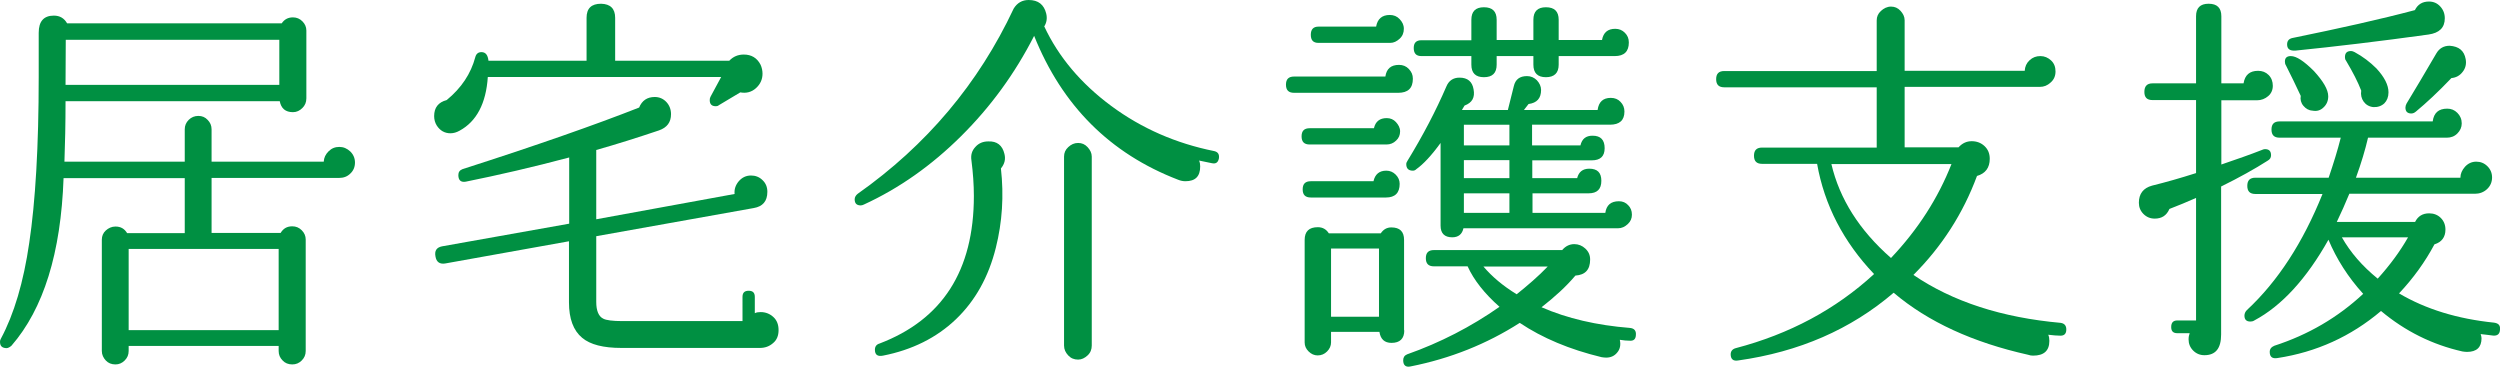
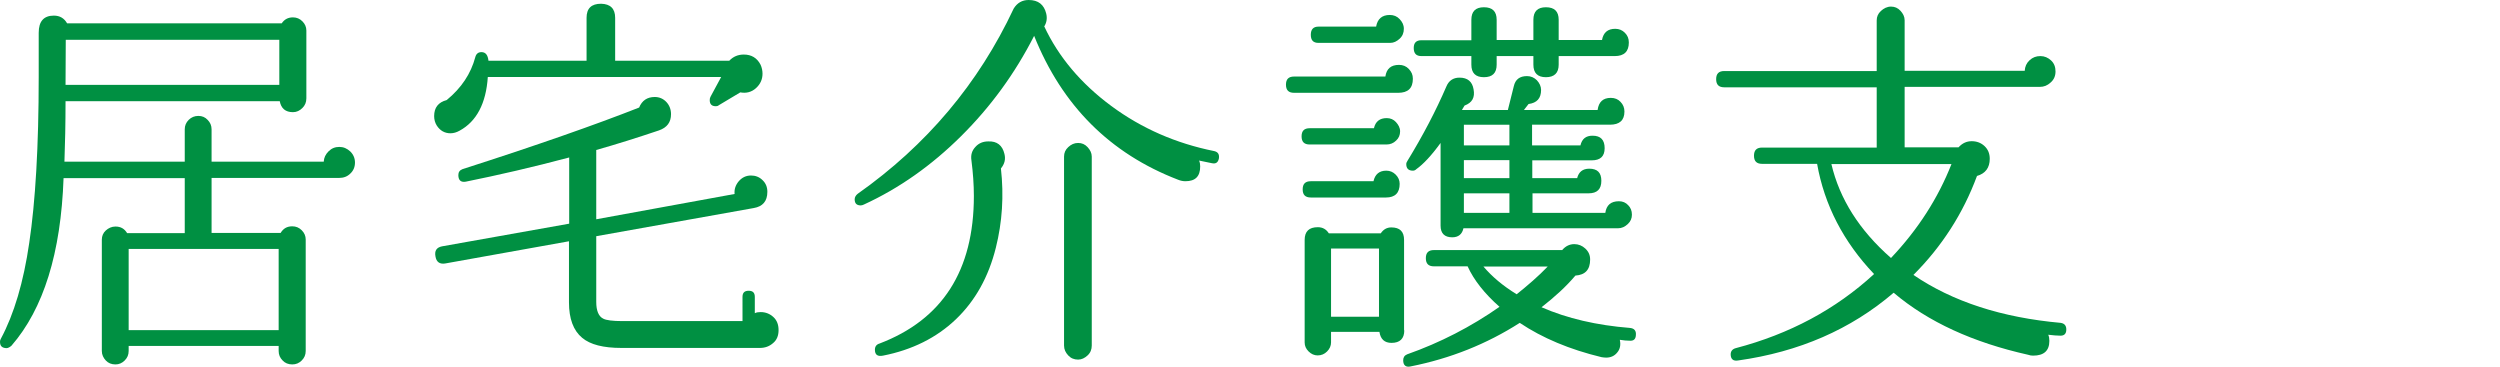
<svg xmlns="http://www.w3.org/2000/svg" version="1.1" id="レイヤー_1" x="0px" y="0px" viewBox="0 0 113.67 16.68" style="enable-background:new 0 0 113.67 16.68;" xml:space="preserve">
  <style type="text/css">
	.st0{fill:#009042;}
</style>
  <g>
    <path class="st0" d="M16.14,7.39c0,0.2-0.07,0.37-0.21,0.5c-0.14,0.14-0.31,0.2-0.51,0.2H9.62v2.5h3.14c0.12-0.2,0.29-0.3,0.53-0.3   c0.17,0,0.31,0.06,0.43,0.18c0.12,0.12,0.18,0.26,0.18,0.42v5.07c0,0.17-0.06,0.31-0.18,0.43c-0.12,0.12-0.26,0.18-0.43,0.18   c-0.18,0-0.33-0.06-0.44-0.18c-0.12-0.12-0.18-0.26-0.18-0.43v-0.23H5.85v0.23c0,0.17-0.06,0.31-0.18,0.43s-0.26,0.18-0.42,0.18   c-0.18,0-0.33-0.06-0.44-0.18s-0.18-0.26-0.18-0.43V10.9c0-0.17,0.06-0.31,0.18-0.42s0.27-0.18,0.44-0.18c0.24,0,0.41,0.1,0.53,0.3   H8.4V8.1H2.89c-0.12,3.4-0.91,5.94-2.37,7.62c-0.08,0.07-0.16,0.11-0.23,0.11C0.09,15.82,0,15.73,0,15.54   c0-0.05,0.01-0.09,0.04-0.14c0.6-1.12,1.03-2.57,1.29-4.36c0.28-1.87,0.43-4.38,0.43-7.55v-2c0-0.52,0.23-0.78,0.69-0.78   c0.27,0,0.47,0.12,0.6,0.35h9.76c0.12-0.18,0.29-0.27,0.51-0.27c0.17,0,0.31,0.06,0.43,0.18s0.18,0.26,0.18,0.42v3.08   c0,0.18-0.06,0.32-0.18,0.44S13.49,5.1,13.32,5.1c-0.34,0-0.54-0.17-0.6-0.5H2.98c0,1.02-0.02,1.93-0.05,2.75H8.4V5.88   c0-0.17,0.06-0.31,0.18-0.43c0.12-0.12,0.27-0.18,0.44-0.18c0.17,0,0.31,0.06,0.42,0.18c0.12,0.12,0.18,0.26,0.18,0.43v1.47h5.1   c0.01-0.18,0.08-0.33,0.22-0.47c0.14-0.14,0.3-0.2,0.49-0.2c0.19,0,0.35,0.07,0.5,0.21C16.07,7.03,16.14,7.2,16.14,7.39z    M12.7,3.86V1.81H2.99L2.98,3.86H12.7z M12.67,15.01v-3.69H5.85v3.69H12.67z" />
    <path class="st0" d="M34.58,2.94c0.06,0.13,0.09,0.27,0.09,0.41c0,0.26-0.1,0.48-0.3,0.66c-0.2,0.18-0.44,0.24-0.71,0.19   l-0.97,0.58c-0.05,0.04-0.09,0.05-0.14,0.05c-0.19,0-0.28-0.09-0.28-0.28c0-0.06,0.01-0.11,0.04-0.16l0.48-0.89H22.18   c-0.08,1.2-0.51,2.02-1.28,2.44c-0.14,0.08-0.28,0.12-0.42,0.12c-0.26,0-0.47-0.12-0.62-0.35c-0.08-0.13-0.12-0.27-0.12-0.43   c0-0.39,0.19-0.63,0.57-0.73C20.98,4,21.41,3.35,21.61,2.6c0.04-0.15,0.13-0.23,0.28-0.23c0.19,0,0.29,0.13,0.32,0.39h4.46V0.81   c0-0.43,0.22-0.64,0.66-0.64c0.42,0.01,0.64,0.22,0.64,0.64v1.95h5.19c0.18-0.19,0.4-0.28,0.66-0.28   C34.16,2.48,34.42,2.63,34.58,2.94z M35.4,15.01c0,0.25-0.08,0.45-0.25,0.59c-0.17,0.15-0.37,0.22-0.6,0.22h-6.29   c-0.83,0-1.42-0.15-1.79-0.46c-0.4-0.33-0.6-0.87-0.6-1.61v-2.78l-5.63,1.01c-0.25,0.04-0.4-0.07-0.44-0.32   c-0.05-0.26,0.05-0.41,0.3-0.46l5.78-1.03V7.16c-1.65,0.44-3.22,0.8-4.7,1.1c-0.22,0.04-0.34-0.06-0.34-0.3   c0-0.13,0.06-0.22,0.19-0.27c3.34-1.07,6.02-2.01,8.03-2.8c0.13-0.32,0.37-0.48,0.71-0.48c0.21,0,0.39,0.08,0.53,0.23   c0.14,0.15,0.21,0.34,0.21,0.55c0,0.37-0.18,0.61-0.55,0.74c-0.98,0.33-1.93,0.63-2.85,0.89v3.15l6.29-1.15   c-0.02-0.21,0.04-0.4,0.19-0.58c0.15-0.17,0.33-0.26,0.56-0.26c0.2,0,0.38,0.07,0.52,0.21c0.15,0.14,0.22,0.32,0.22,0.53   c0,0.43-0.21,0.67-0.62,0.74l-7.16,1.28v2.99c0,0.4,0.11,0.66,0.32,0.76c0.13,0.07,0.42,0.11,0.87,0.11h5.46V13.5   c0-0.19,0.09-0.28,0.28-0.28s0.28,0.09,0.28,0.28v0.74c0.08-0.04,0.17-0.05,0.27-0.05c0.22,0,0.42,0.08,0.58,0.23   S35.4,14.77,35.4,15.01z" />
    <path class="st0" d="M55.42,7.21c-0.04,0.18-0.14,0.25-0.32,0.21c-0.2-0.04-0.4-0.08-0.58-0.12c0.04,0.09,0.05,0.18,0.05,0.27   c0,0.45-0.22,0.67-0.67,0.67c-0.11,0-0.22-0.02-0.34-0.07c-3.09-1.19-5.27-3.37-6.54-6.54c-0.87,1.71-1.98,3.23-3.32,4.56   c-1.34,1.33-2.81,2.37-4.42,3.11c-0.05,0.02-0.09,0.04-0.14,0.04c-0.19,0-0.28-0.09-0.28-0.28c0-0.09,0.05-0.18,0.14-0.25   c3.13-2.21,5.49-5.01,7.09-8.42C46.25,0.13,46.48,0,46.77,0c0.44,0,0.7,0.21,0.8,0.62c0.05,0.21,0.02,0.41-0.09,0.58   c0.65,1.39,1.67,2.6,3.05,3.62c1.38,1.02,2.94,1.7,4.68,2.05C55.38,6.91,55.45,7.02,55.42,7.21z M45.67,7   c0.06,0.24,0.01,0.45-0.16,0.66c0.14,1.24,0.06,2.44-0.23,3.6c-0.33,1.33-0.94,2.42-1.82,3.26s-1.99,1.39-3.31,1.65   c-0.25,0.05-0.37-0.04-0.37-0.27c0-0.14,0.07-0.24,0.21-0.28c2.86-1.09,4.29-3.32,4.29-6.71c0-0.52-0.04-1.06-0.11-1.61   c-0.04-0.25,0.02-0.45,0.18-0.62c0.15-0.17,0.35-0.25,0.58-0.25C45.33,6.41,45.58,6.61,45.67,7z M49.64,7.12v8.59   c0,0.18-0.06,0.33-0.19,0.45s-0.27,0.19-0.43,0.19c-0.18,0-0.33-0.06-0.45-0.19s-0.19-0.27-0.19-0.45V7.12   c0-0.17,0.06-0.31,0.19-0.43s0.27-0.19,0.45-0.19c0.17,0,0.31,0.06,0.43,0.19S49.64,6.96,49.64,7.12z" />
    <path class="st0" d="M64.24,3.58c0,0.43-0.22,0.64-0.67,0.64h-4.73c-0.25,0-0.37-0.12-0.37-0.37s0.12-0.37,0.37-0.37h4.15   c0.05-0.35,0.25-0.53,0.62-0.53c0.18,0,0.33,0.06,0.45,0.19S64.24,3.4,64.24,3.58z M63.66,5.97c0,0.17-0.06,0.31-0.18,0.42   c-0.12,0.12-0.27,0.18-0.44,0.18h-3.49c-0.25,0-0.37-0.12-0.37-0.37s0.12-0.37,0.37-0.37h2.92c0.07-0.31,0.27-0.46,0.58-0.46   c0.17,0,0.31,0.06,0.42,0.18S63.66,5.81,63.66,5.97z M63.64,8.36c0,0.41-0.21,0.62-0.62,0.62H59.6c-0.25,0-0.37-0.12-0.37-0.37   s0.12-0.37,0.37-0.37h2.85c0.07-0.32,0.27-0.48,0.58-0.48c0.17,0,0.31,0.06,0.43,0.18C63.58,8.06,63.64,8.2,63.64,8.36z    M63.85,15.02c0,0.38-0.2,0.57-0.58,0.57c-0.32,0-0.5-0.17-0.55-0.5h-2.2v0.48c0,0.15-0.06,0.29-0.18,0.41   c-0.12,0.12-0.26,0.18-0.43,0.18c-0.15,0-0.29-0.06-0.41-0.18c-0.12-0.12-0.18-0.25-0.18-0.41v-4.66c0-0.39,0.2-0.58,0.6-0.58   c0.21,0,0.38,0.09,0.5,0.28h2.36c0.12-0.18,0.28-0.27,0.48-0.27c0.39,0,0.58,0.19,0.58,0.57V15.02z M63.83,1.31   c0,0.18-0.06,0.33-0.19,0.45s-0.27,0.19-0.43,0.19h-3.26c-0.24,0-0.35-0.12-0.35-0.37s0.12-0.37,0.35-0.37h2.62   c0.06-0.35,0.27-0.53,0.62-0.53c0.18,0,0.33,0.06,0.45,0.19S63.83,1.13,63.83,1.31z M62.7,14.4v-3.1h-2.18v3.1H62.7z M74.38,15.24   c-0.01,0.19-0.11,0.27-0.3,0.25c-0.11,0-0.25-0.01-0.43-0.04c0.05,0.24,0.01,0.43-0.12,0.58c-0.12,0.15-0.29,0.23-0.5,0.23   c-0.07,0-0.14-0.01-0.21-0.02c-1.45-0.35-2.69-0.87-3.72-1.56c-1.5,0.96-3.15,1.62-4.96,1.98c-0.22,0.05-0.34-0.05-0.34-0.28   c0-0.13,0.06-0.22,0.18-0.27c1.5-0.53,2.9-1.25,4.2-2.16c-0.68-0.6-1.17-1.22-1.45-1.84H65.2c-0.25,0-0.37-0.12-0.37-0.37   s0.12-0.37,0.37-0.37h5.83c0.15-0.18,0.34-0.27,0.55-0.27c0.19,0,0.36,0.07,0.5,0.2c0.15,0.14,0.22,0.3,0.22,0.5   c0,0.46-0.22,0.7-0.67,0.73c-0.42,0.5-0.94,0.97-1.54,1.44c1.17,0.51,2.51,0.82,4.02,0.94C74.31,14.93,74.4,15.04,74.38,15.24z    M74.2,9.76c0,0.17-0.06,0.31-0.19,0.43s-0.27,0.19-0.45,0.19h-7.02c-0.06,0.27-0.23,0.41-0.51,0.41c-0.35,0-0.53-0.18-0.53-0.53   V6.5c-0.42,0.58-0.79,0.97-1.1,1.19c-0.05,0.05-0.1,0.07-0.16,0.07c-0.2,0-0.3-0.1-0.3-0.3c0-0.05,0.02-0.09,0.05-0.14   c0.71-1.16,1.3-2.29,1.77-3.38c0.11-0.27,0.31-0.41,0.6-0.41c0.37,0,0.58,0.18,0.64,0.53c0.07,0.37-0.06,0.61-0.41,0.74L66.47,5   h2.09l0.27-1.08c0.07-0.31,0.27-0.46,0.6-0.46c0.18,0,0.33,0.07,0.45,0.19c0.12,0.13,0.19,0.28,0.19,0.44   c0,0.38-0.19,0.59-0.57,0.64L69.29,5h3.35c0.05-0.37,0.25-0.55,0.6-0.55c0.18,0,0.33,0.06,0.44,0.18c0.12,0.12,0.18,0.27,0.18,0.44   c0,0.4-0.22,0.6-0.66,0.6h-3.54v0.94h2.2c0.07-0.3,0.25-0.44,0.55-0.44c0.37,0,0.55,0.19,0.55,0.57c0,0.37-0.2,0.55-0.58,0.55   h-2.71V8.1h2.04c0.07-0.28,0.25-0.43,0.55-0.43c0.37,0,0.55,0.18,0.55,0.55c0,0.38-0.19,0.57-0.58,0.57h-2.55v0.89h3.31   c0.05-0.35,0.25-0.53,0.62-0.53c0.17,0,0.31,0.06,0.42,0.18C74.14,9.44,74.2,9.58,74.2,9.76z M74.06,1.93   c0,0.41-0.21,0.62-0.64,0.62h-2.55v0.39c0,0.38-0.2,0.57-0.58,0.57c-0.38,0-0.57-0.19-0.57-0.57V2.55h-1.67v0.39   c0,0.38-0.19,0.57-0.58,0.57c-0.38,0-0.57-0.19-0.57-0.57V2.55h-2.27c-0.24,0-0.35-0.12-0.35-0.37c0-0.24,0.12-0.35,0.35-0.35h2.27   V0.9c0-0.38,0.19-0.57,0.57-0.57c0.39,0,0.58,0.19,0.58,0.57v0.92h1.67V0.9c0-0.38,0.19-0.57,0.57-0.57c0.39,0,0.58,0.19,0.58,0.57   v0.92h1.97c0.06-0.34,0.26-0.51,0.6-0.51c0.18,0,0.32,0.06,0.44,0.18S74.06,1.75,74.06,1.93z M68.63,6.61V5.67h-2.07v0.94H68.63z    M68.63,8.1V7.28h-2.07V8.1H68.63z M68.63,9.67V8.79h-2.07v0.89H68.63z M70.37,12.12h-2.92c0.39,0.46,0.89,0.88,1.51,1.26   C69.47,12.97,69.95,12.56,70.37,12.12z" />
    <path class="st0" d="M93.95,15.01c-0.01,0.19-0.12,0.27-0.32,0.25c-0.09,0-0.26-0.01-0.5-0.04c0.04,0.09,0.05,0.19,0.05,0.28   c0,0.45-0.25,0.67-0.74,0.67c-0.07,0-0.15-0.01-0.23-0.04c-2.5-0.56-4.54-1.49-6.11-2.82c-1.95,1.67-4.3,2.69-7.07,3.08   c-0.22,0.04-0.34-0.06-0.34-0.28c0-0.14,0.08-0.24,0.23-0.28c2.44-0.64,4.54-1.76,6.29-3.37c-1.39-1.46-2.26-3.14-2.59-5.01h-2.5   c-0.25,0-0.37-0.12-0.37-0.37s0.12-0.37,0.37-0.37h5.21V3.97h-6.93c-0.25,0-0.37-0.12-0.37-0.37s0.12-0.37,0.37-0.37h6.93v-2.3   c0-0.17,0.06-0.31,0.19-0.43S85.8,0.3,85.98,0.3c0.17,0,0.31,0.06,0.43,0.19s0.19,0.27,0.19,0.43v2.3h5.46   c0.01-0.19,0.08-0.35,0.22-0.48s0.3-0.19,0.49-0.19c0.19,0,0.35,0.07,0.49,0.2s0.2,0.3,0.2,0.5c0,0.2-0.07,0.37-0.22,0.5   c-0.15,0.14-0.31,0.2-0.49,0.2H86.6v2.75h2.45c0.17-0.19,0.37-0.28,0.6-0.28c0.22,0,0.42,0.07,0.58,0.22   c0.16,0.15,0.24,0.34,0.24,0.58c0,0.41-0.2,0.67-0.58,0.78c-0.63,1.7-1.59,3.2-2.89,4.5c1.79,1.22,4.03,1.94,6.7,2.18   C93.88,14.71,93.96,14.82,93.95,15.01z M88.73,7.46h-5.46c0.37,1.58,1.27,3.01,2.71,4.27C87.21,10.43,88.12,9.01,88.73,7.46z" />
-     <path class="st0" d="M103.34,3.9c0,0.19-0.07,0.35-0.21,0.47s-0.31,0.19-0.51,0.19H101v2.92c0.7-0.24,1.31-0.45,1.84-0.66   c0.05-0.02,0.09-0.04,0.14-0.04c0.19,0,0.28,0.09,0.28,0.28c0,0.11-0.05,0.19-0.16,0.25c-0.58,0.37-1.28,0.76-2.11,1.17v6.73   c0,0.63-0.25,0.94-0.76,0.94c-0.2,0-0.37-0.07-0.51-0.21s-0.21-0.31-0.21-0.51c0-0.11,0.02-0.2,0.05-0.28H99   c-0.19,0-0.28-0.09-0.28-0.28c0-0.2,0.09-0.3,0.28-0.3h0.85V9c-0.4,0.18-0.8,0.34-1.21,0.5c-0.13,0.3-0.35,0.44-0.67,0.44   c-0.2,0-0.37-0.07-0.51-0.21c-0.14-0.14-0.21-0.31-0.21-0.51c0-0.41,0.2-0.67,0.6-0.78c0.61-0.15,1.28-0.34,2-0.57V4.55h-1.98   c-0.25,0-0.37-0.12-0.37-0.37c0-0.26,0.12-0.39,0.37-0.39h1.98V0.74c0-0.38,0.19-0.57,0.57-0.57c0.39,0,0.58,0.19,0.58,0.57v3.05   h1.01c0.06-0.38,0.28-0.57,0.66-0.57c0.19,0,0.35,0.06,0.48,0.19S103.34,3.71,103.34,3.9z M113.67,14.99   c-0.01,0.19-0.11,0.28-0.3,0.27c-0.18-0.02-0.37-0.05-0.58-0.07c0.02,0.06,0.04,0.12,0.04,0.19c0,0.41-0.22,0.62-0.66,0.62   c-0.07,0-0.14-0.01-0.21-0.02c-1.37-0.31-2.6-0.92-3.7-1.84c-1.37,1.16-2.94,1.87-4.71,2.14c-0.24,0.04-0.35-0.06-0.35-0.28   c0-0.13,0.07-0.22,0.21-0.28c1.54-0.5,2.88-1.28,4.04-2.36c-0.69-0.76-1.21-1.58-1.58-2.46c-1,1.78-2.13,3.01-3.37,3.67   c-0.06,0.04-0.12,0.05-0.18,0.05c-0.18,0-0.27-0.09-0.27-0.27c0-0.09,0.04-0.18,0.11-0.25c1.41-1.31,2.55-3.07,3.44-5.28h-3.05   c-0.25,0-0.37-0.12-0.37-0.37s0.12-0.37,0.37-0.37h3.33c0.22-0.65,0.41-1.26,0.55-1.82h-2.78c-0.25,0-0.37-0.12-0.37-0.37   s0.12-0.37,0.37-0.37h6.96c0.05-0.39,0.27-0.58,0.66-0.58c0.18,0,0.33,0.06,0.46,0.19s0.2,0.29,0.2,0.48c0,0.18-0.07,0.33-0.2,0.46   s-0.29,0.19-0.48,0.19h-3.58c-0.13,0.56-0.31,1.16-0.55,1.82h4.75c0-0.18,0.07-0.34,0.21-0.5c0.14-0.15,0.31-0.23,0.51-0.23   s0.37,0.07,0.51,0.21s0.21,0.31,0.21,0.51c0,0.21-0.08,0.39-0.23,0.53s-0.34,0.21-0.55,0.21h-5.71c-0.18,0.44-0.37,0.86-0.57,1.28   h3.56c0.13-0.26,0.34-0.39,0.64-0.39c0.21,0,0.39,0.07,0.53,0.21s0.21,0.32,0.21,0.53c0,0.34-0.17,0.57-0.5,0.67   c-0.42,0.79-0.96,1.54-1.61,2.23c1.22,0.72,2.66,1.16,4.32,1.33C113.61,14.7,113.69,14.8,113.67,14.99z M105.86,4.38   c0,0.2-0.07,0.37-0.21,0.5c-0.14,0.14-0.31,0.19-0.51,0.15c-0.17-0.01-0.3-0.09-0.41-0.22s-0.15-0.29-0.12-0.45   c-0.22-0.48-0.45-0.94-0.67-1.38c-0.04-0.06-0.05-0.12-0.05-0.18c0-0.17,0.09-0.25,0.27-0.25c0.25,0,0.6,0.23,1.05,0.68   C105.63,3.69,105.86,4.07,105.86,4.38z M111.16,0.83c0,0.43-0.25,0.67-0.74,0.74c-2.24,0.31-4.26,0.55-6.04,0.73   c-0.26,0.02-0.39-0.07-0.39-0.28c0-0.17,0.09-0.27,0.28-0.3c2.1-0.43,3.95-0.84,5.53-1.26c0.13-0.26,0.34-0.39,0.64-0.39   c0.2,0,0.37,0.07,0.51,0.22S111.16,0.62,111.16,0.83z M109.49,10.79h-3.01c0.39,0.69,0.93,1.31,1.63,1.88   C108.66,12.06,109.12,11.44,109.49,10.79z M108.6,4.2c0,0.21-0.07,0.38-0.19,0.5c-0.13,0.12-0.3,0.18-0.5,0.17   c-0.19-0.02-0.34-0.11-0.44-0.25s-0.14-0.31-0.11-0.5c-0.15-0.39-0.38-0.84-0.69-1.36c-0.04-0.05-0.05-0.1-0.05-0.16   c0-0.19,0.09-0.28,0.28-0.28c0.05,0,0.1,0.02,0.16,0.05c0.37,0.2,0.7,0.45,0.99,0.74C108.42,3.51,108.6,3.87,108.6,4.2z    M112.11,2.69c0.04,0.22-0.01,0.42-0.14,0.58c-0.13,0.17-0.3,0.26-0.51,0.28c-0.6,0.63-1.14,1.13-1.61,1.52   c-0.07,0.06-0.14,0.09-0.21,0.09c-0.18,0-0.27-0.09-0.27-0.27c0-0.06,0.02-0.12,0.05-0.18c0.39-0.64,0.84-1.4,1.36-2.29   c0.13-0.22,0.33-0.34,0.6-0.34C111.8,2.11,112.04,2.3,112.11,2.69z" />
  </g>
</svg>